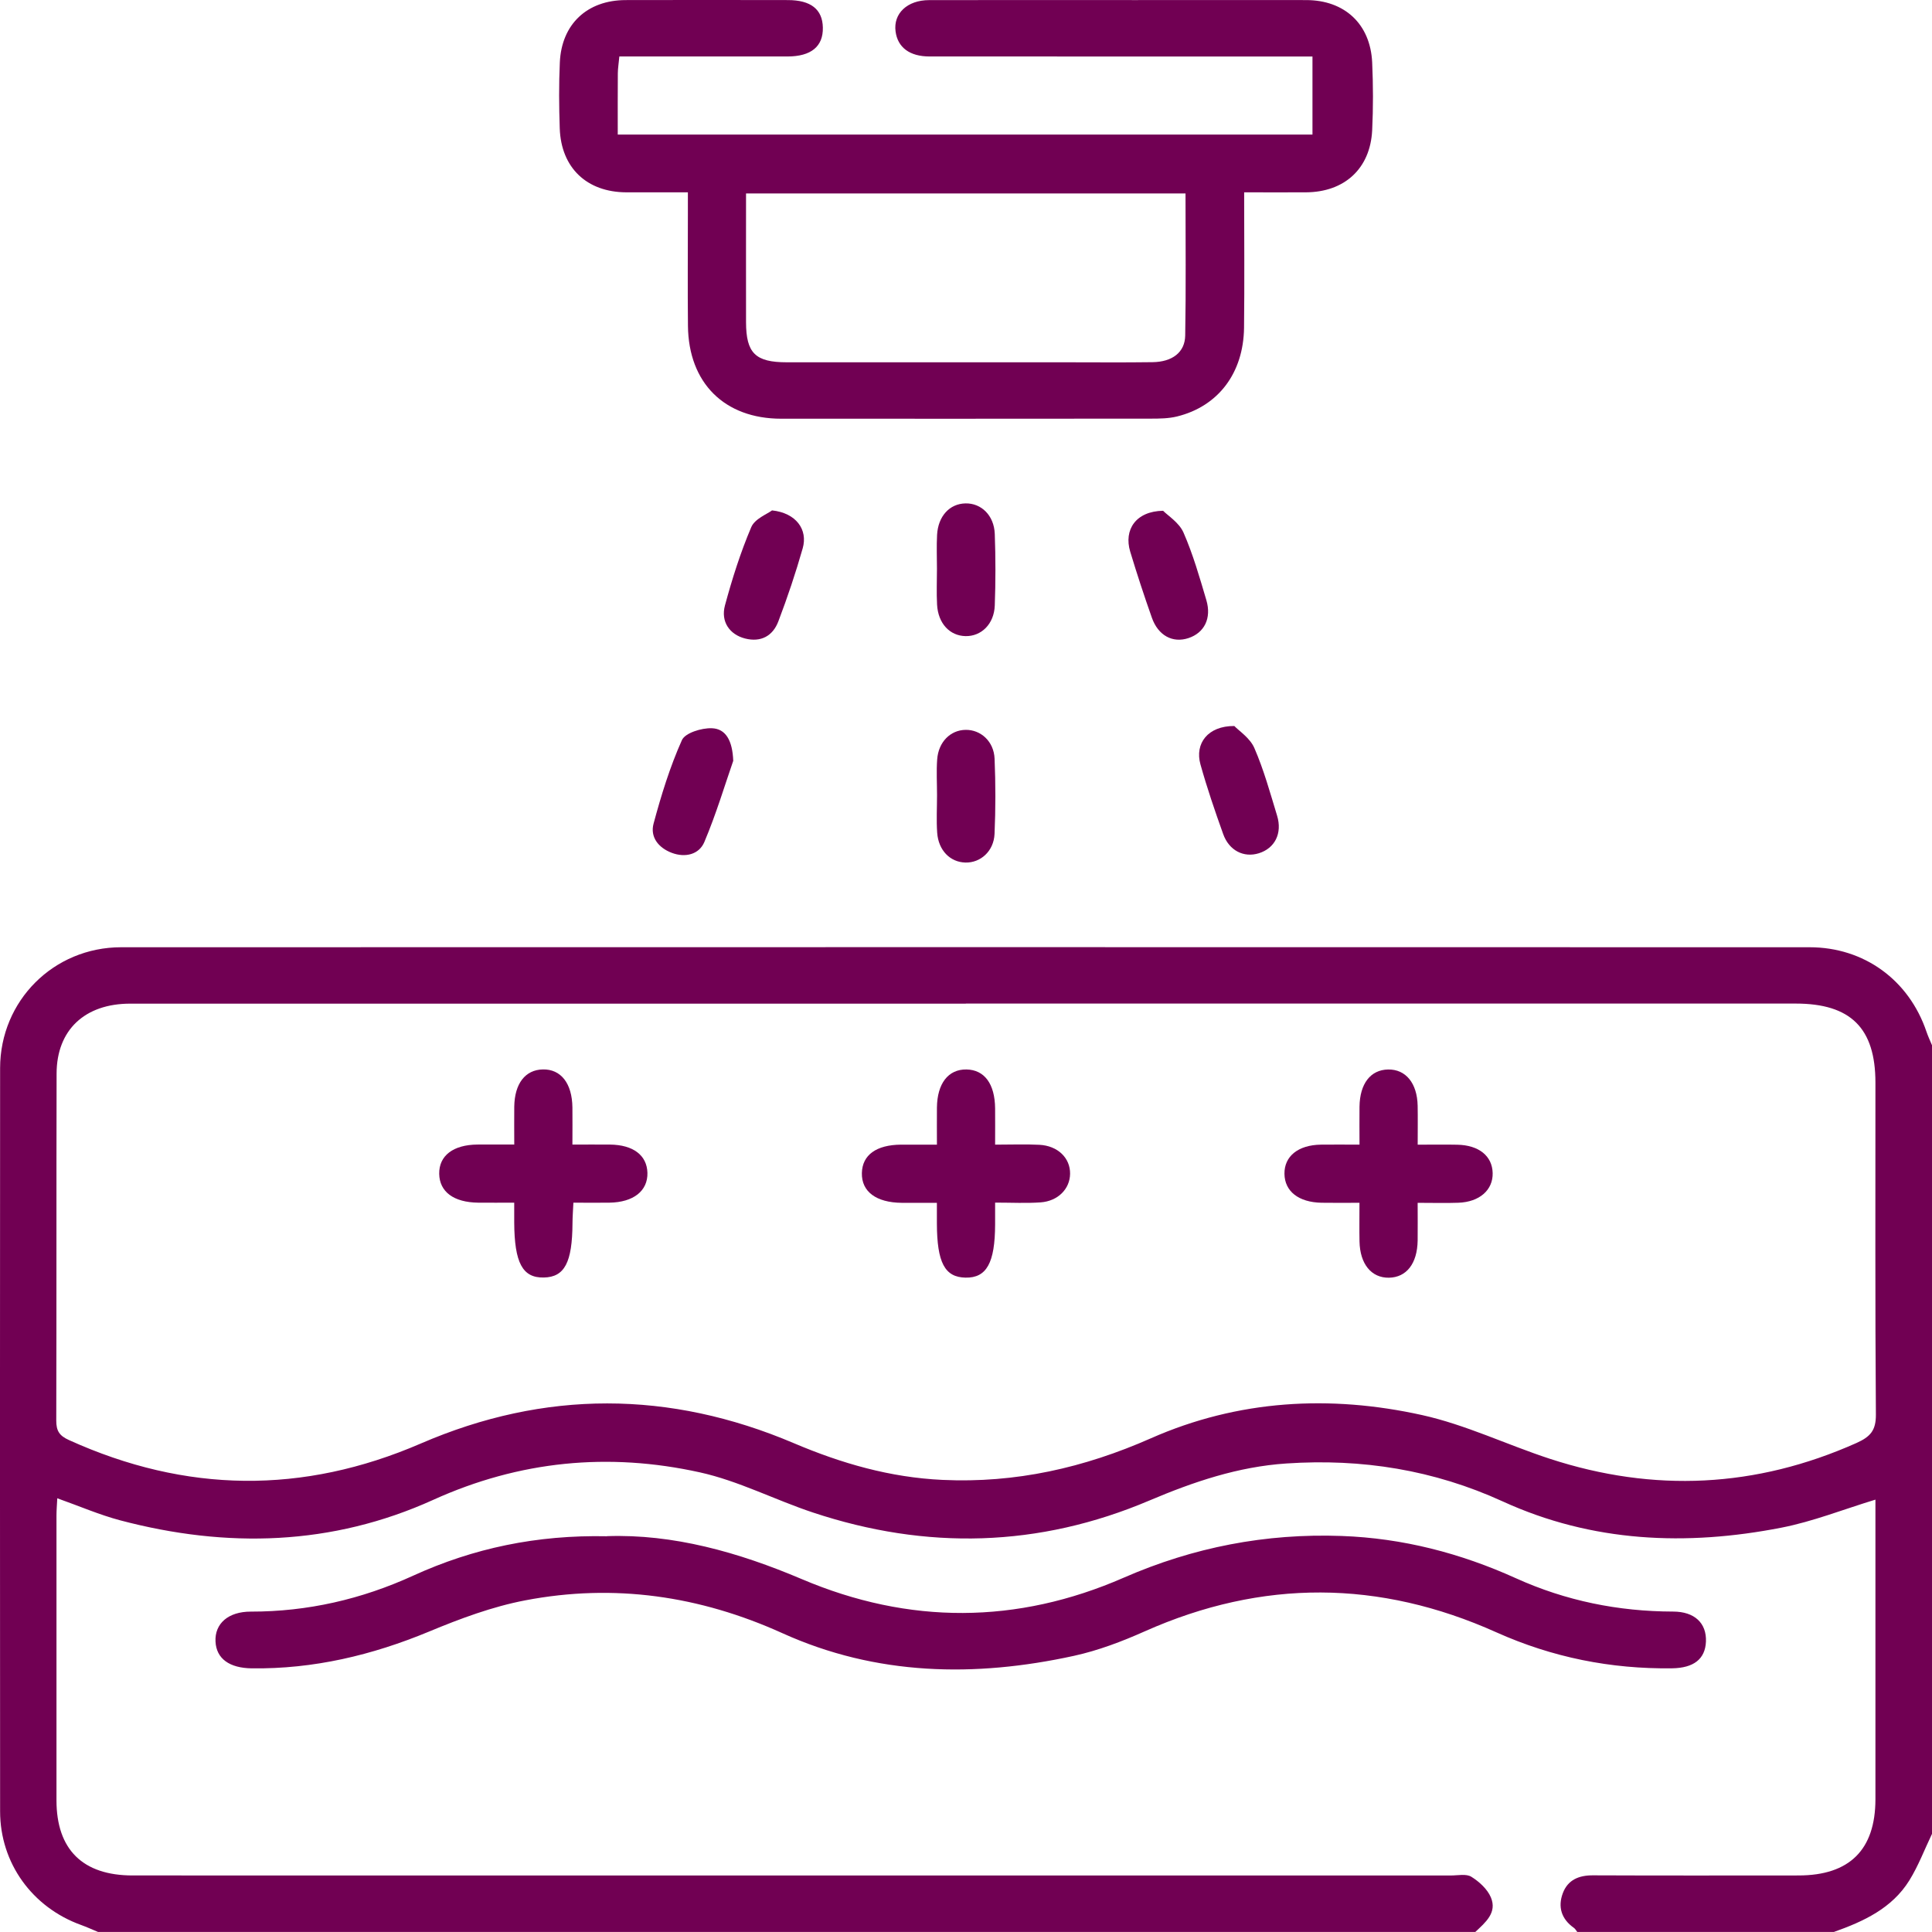
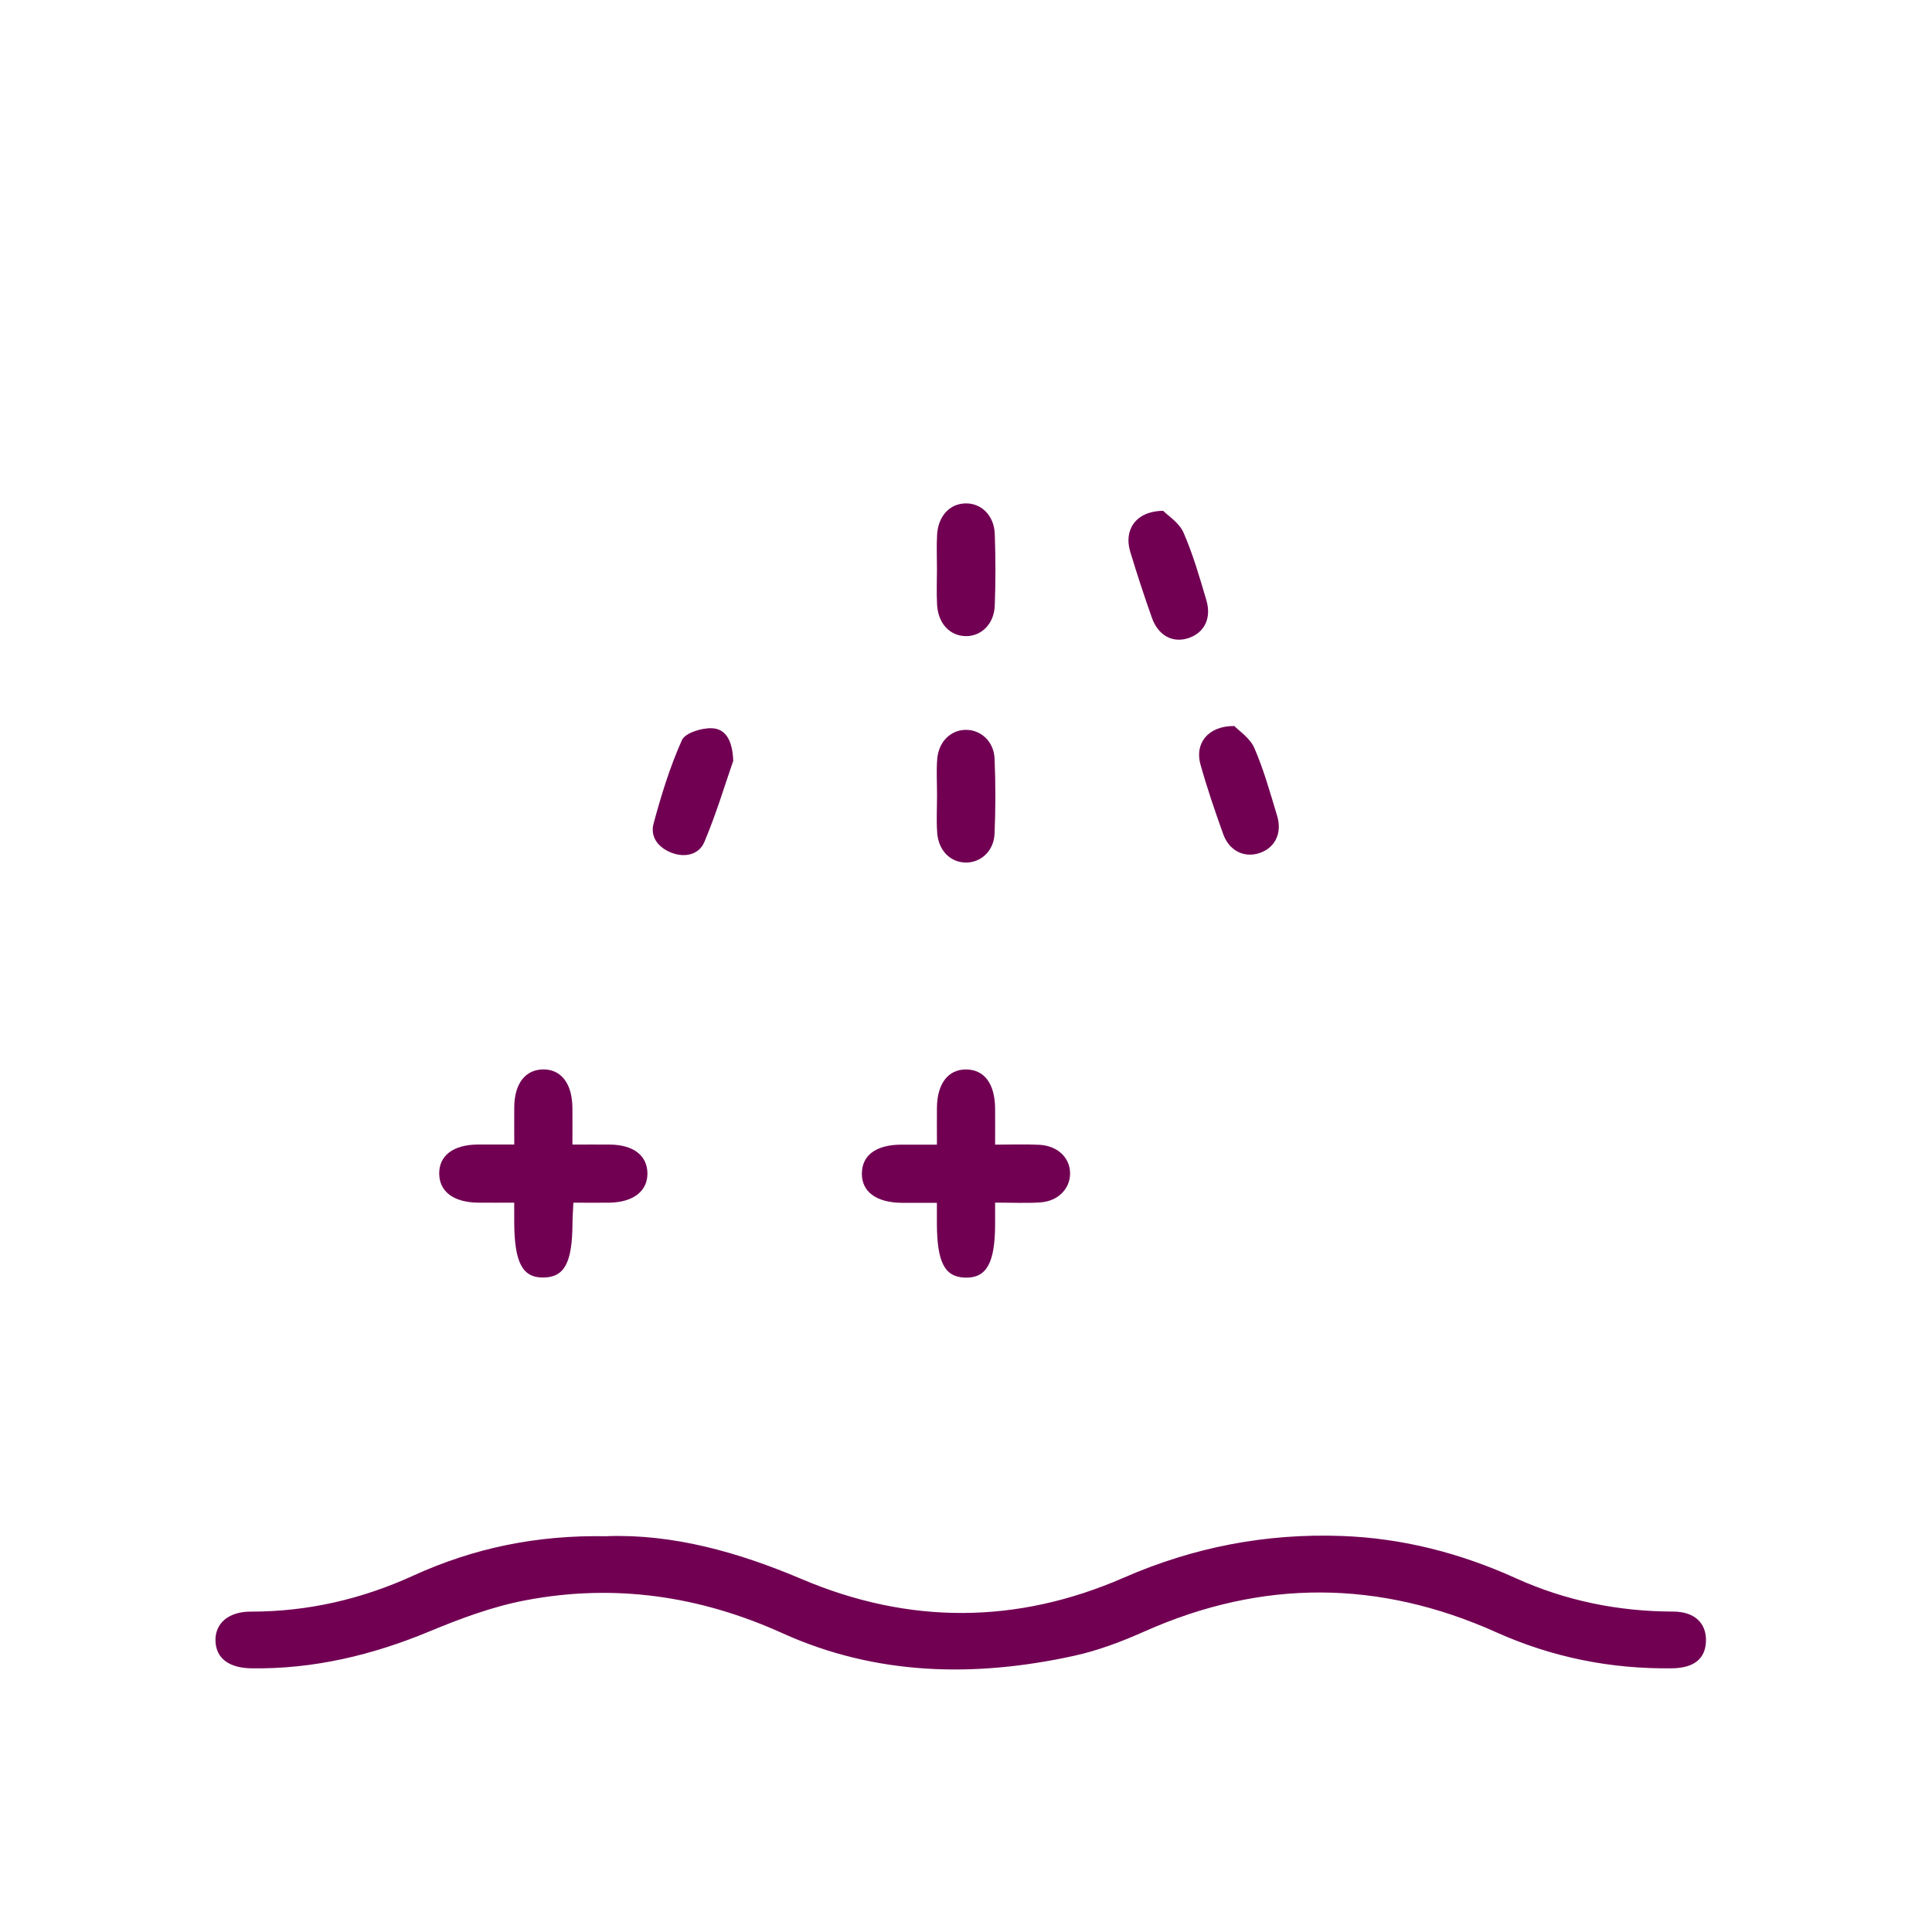
<svg xmlns="http://www.w3.org/2000/svg" width="150" height="150" viewBox="0 0 150 150" fill="none">
-   <path d="M122.46 150C122.374 149.891 122.307 149.756 122.198 149.68C121.227 148.996 120.936 148.054 121.338 146.983C121.726 145.953 122.58 145.595 123.675 145.601C128.997 145.624 134.316 145.612 139.638 145.61C143.595 145.607 145.605 143.617 145.608 139.693C145.614 132.37 145.608 125.048 145.608 117.726V116.431C143.119 117.188 140.756 118.131 138.302 118.609C130.919 120.05 123.622 119.748 116.683 116.575C111.311 114.119 105.742 113.232 99.886 113.623C96.123 113.872 92.659 115.049 89.234 116.502C80.656 120.144 71.929 120.358 63.12 117.432C60.167 116.452 57.343 114.976 54.331 114.312C47.251 112.748 40.335 113.411 33.634 116.449C25.773 120.012 17.603 120.223 9.337 118.04C7.708 117.608 6.144 116.927 4.447 116.326C4.423 116.83 4.385 117.25 4.385 117.67C4.382 125.039 4.379 132.412 4.385 139.781C4.388 143.599 6.425 145.61 10.294 145.61C44.416 145.61 78.537 145.61 112.655 145.612C113.19 145.612 113.841 145.466 114.235 145.712C114.845 146.091 115.476 146.666 115.749 147.306C116.257 148.506 115.321 149.26 114.543 149.997H7.614C7.174 149.815 6.742 149.616 6.293 149.454C2.501 148.087 0.011 144.65 0.008 140.638C-0.003 121.403 -0.006 102.165 0.008 82.93C0.014 77.697 4.165 73.547 9.405 73.544C53.101 73.533 96.795 73.536 140.492 73.544C144.728 73.544 148.209 76.086 149.571 80.101C149.691 80.459 149.856 80.802 150 81.151V142.381C149.421 143.59 148.943 144.861 148.241 145.994C146.894 148.163 144.69 149.178 142.382 149.997H122.46V150ZM74.988 77.923C53.363 77.923 31.737 77.923 10.112 77.923C6.581 77.923 4.403 79.966 4.394 83.347C4.371 92.327 4.394 101.311 4.368 110.292C4.368 111.09 4.602 111.466 5.354 111.806C14.43 115.921 23.504 116.038 32.674 112.073C42.296 107.911 51.98 107.947 61.623 112.044C65.33 113.62 69.108 114.711 73.177 114.899C78.86 115.163 84.164 113.96 89.351 111.671C96.123 108.68 103.259 108.281 110.41 109.866C113.8 110.617 117.006 112.173 120.328 113.259C128.407 115.897 136.338 115.51 144.126 112.038C145.203 111.556 145.652 111.072 145.644 109.831C145.579 101.241 145.611 92.647 145.608 84.057C145.608 79.822 143.686 77.917 139.42 77.917C117.942 77.917 96.463 77.917 74.985 77.917L74.988 77.923Z" fill="#710053" />
-   <path d="M48.085 4.388C48.035 4.936 47.971 5.312 47.968 5.691C47.956 7.243 47.962 8.793 47.962 10.448H101.9V4.388C101.281 4.388 100.711 4.388 100.142 4.388C90.819 4.388 81.499 4.388 72.176 4.385C70.62 4.385 69.693 3.68 69.531 2.436C69.349 1.048 70.438 0.012 72.135 0.009C77.454 -0.003 82.773 0.006 88.095 0.006C92.536 0.006 96.977 -6.85181e-05 101.419 0.006C104.401 0.012 106.397 1.869 106.535 4.848C106.614 6.6 106.62 8.364 106.535 10.116C106.388 13.089 104.389 14.918 101.389 14.932C99.84 14.941 98.293 14.932 96.596 14.932C96.596 18.539 96.628 21.994 96.587 25.445C96.543 28.97 94.579 31.552 91.38 32.336C90.728 32.495 90.029 32.503 89.351 32.503C79.785 32.512 70.221 32.512 60.655 32.509C56.251 32.509 53.457 29.736 53.413 25.301C53.383 22.422 53.407 19.543 53.407 16.664C53.407 16.139 53.407 15.616 53.407 14.932C51.716 14.932 50.166 14.938 48.619 14.932C45.561 14.918 43.568 13.034 43.459 9.978C43.4 8.273 43.388 6.559 43.465 4.854C43.594 1.875 45.584 0.015 48.569 0.006C52.767 -0.006 56.965 -6.85181e-05 61.162 0.006C62.956 0.006 63.857 0.725 63.886 2.136C63.919 3.604 62.977 4.385 61.133 4.385C56.841 4.39 52.55 4.385 48.085 4.385V4.388ZM92.046 15.018H57.922C57.922 18.404 57.916 21.712 57.922 25.02C57.928 27.417 58.65 28.128 61.08 28.128C68.254 28.13 75.428 28.128 82.606 28.128C84.898 28.128 87.194 28.151 89.486 28.119C91.013 28.098 91.999 27.359 92.019 26.05C92.084 22.402 92.043 18.751 92.043 15.015L92.046 15.018Z" fill="#710053" />
  <path d="M72.745 44.164C72.745 43.286 72.707 42.406 72.754 41.531C72.834 40.073 73.729 39.107 74.959 39.084C76.186 39.057 77.181 40.017 77.234 41.455C77.301 43.304 77.301 45.162 77.234 47.011C77.181 48.452 76.189 49.411 74.965 49.388C73.735 49.364 72.834 48.402 72.754 46.943C72.704 46.019 72.745 45.091 72.745 44.164Z" fill="#710053" />
  <path d="M72.751 61.732C72.751 60.804 72.695 59.877 72.763 58.955C72.863 57.602 73.793 56.681 74.97 56.666C76.144 56.649 77.163 57.559 77.219 58.903C77.301 60.848 77.301 62.803 77.216 64.749C77.154 66.093 76.124 66.997 74.953 66.968C73.77 66.938 72.86 66.023 72.763 64.655C72.695 63.684 72.751 62.706 72.751 61.732Z" fill="#710053" />
  <path d="M90.302 39.656C90.666 40.029 91.541 40.569 91.884 41.343C92.624 43.028 93.135 44.821 93.66 46.591C94.08 48.005 93.502 49.135 92.269 49.543C91.05 49.945 89.92 49.35 89.43 47.956C88.831 46.259 88.268 44.548 87.748 42.825C87.24 41.132 88.183 39.688 90.305 39.656H90.302Z" fill="#710053" />
-   <path d="M59.941 39.627C61.811 39.826 62.736 41.117 62.322 42.57C61.776 44.487 61.139 46.38 60.431 48.243C60.003 49.373 59.081 49.887 57.845 49.573C56.651 49.267 55.943 48.27 56.286 47.002C56.844 44.941 57.493 42.89 58.327 40.929C58.605 40.272 59.574 39.908 59.941 39.627Z" fill="#710053" />
  <path d="M56.926 59.078C56.289 60.907 55.608 63.193 54.684 65.377C54.276 66.339 53.21 66.612 52.153 66.213C51.117 65.82 50.462 64.986 50.744 63.941C51.337 61.74 52.015 59.539 52.943 57.464C53.195 56.901 54.469 56.513 55.262 56.54C56.351 56.575 56.873 57.499 56.929 59.081L56.926 59.078Z" fill="#710053" />
  <path d="M95.836 56.37C96.191 56.745 97.051 57.297 97.388 58.078C98.122 59.765 98.615 61.562 99.153 63.328C99.572 64.705 98.977 65.861 97.738 66.246C96.572 66.609 95.427 66.046 94.967 64.755C94.327 62.97 93.713 61.174 93.203 59.349C92.75 57.728 93.769 56.355 95.833 56.367L95.836 56.37Z" fill="#710053" />
  <path d="M47.125 119.267C52.25 119.09 57.308 120.502 62.26 122.606C70.573 126.137 78.96 126.111 87.237 122.495C92.659 120.126 98.26 119.041 104.16 119.252C108.913 119.422 113.398 120.59 117.698 122.536C121.579 124.291 125.644 125.113 129.898 125.122C131.571 125.122 132.507 126.026 132.449 127.452C132.393 128.814 131.492 129.503 129.819 129.527C125.066 129.591 120.516 128.679 116.184 126.736C107.09 122.653 98.007 122.592 88.878 126.657C87.108 127.446 85.256 128.15 83.371 128.561C75.669 130.243 68.034 130.099 60.745 126.8C54.317 123.892 47.677 122.932 40.784 124.25C38.231 124.737 35.727 125.67 33.314 126.674C28.887 128.511 24.343 129.594 19.538 129.53C17.818 129.506 16.796 128.784 16.732 127.446C16.664 126.055 17.724 125.122 19.476 125.125C23.885 125.13 28.071 124.165 32.075 122.336C36.76 120.197 41.677 119.161 47.125 119.275V119.267Z" fill="#710053" />
  <path d="M39.927 88.865C39.927 87.752 39.916 86.837 39.927 85.921C39.954 84.128 40.779 83.062 42.141 83.03C43.547 82.998 44.419 84.107 44.442 85.982C44.454 86.857 44.442 87.732 44.442 88.865C45.466 88.865 46.415 88.856 47.363 88.865C49.165 88.885 50.228 89.695 50.266 91.057C50.301 92.46 49.186 93.346 47.319 93.375C46.444 93.39 45.569 93.375 44.518 93.375C44.492 93.956 44.451 94.467 44.448 94.981C44.43 98.018 43.834 99.154 42.223 99.186C40.57 99.222 39.942 98.053 39.924 94.913C39.924 94.479 39.924 94.044 39.924 93.375C38.935 93.375 38.031 93.384 37.127 93.375C35.225 93.352 34.124 92.533 34.1 91.136C34.077 89.73 35.181 88.879 37.068 88.862C37.94 88.853 38.815 88.862 39.927 88.862V88.865Z" fill="#710053" />
  <path d="M77.26 88.87C78.558 88.87 79.629 88.826 80.692 88.882C82.127 88.953 83.099 89.906 83.081 91.136C83.066 92.301 82.148 93.255 80.791 93.352C79.685 93.431 78.569 93.37 77.26 93.37C77.26 94.03 77.26 94.546 77.26 95.063C77.251 98.051 76.6 99.225 74.965 99.195C73.353 99.166 72.751 98.033 72.74 94.995C72.74 94.52 72.74 94.044 72.74 93.387C71.739 93.387 70.879 93.393 70.016 93.387C68.025 93.37 66.883 92.516 66.916 91.075C66.945 89.675 68.034 88.885 69.957 88.87C70.823 88.865 71.689 88.87 72.743 88.87C72.743 87.82 72.734 86.91 72.743 85.997C72.763 84.119 73.623 83.013 75.032 83.033C76.432 83.056 77.243 84.148 77.26 86.059C77.269 86.927 77.26 87.793 77.26 88.873V88.87Z" fill="#710053" />
-   <path d="M105.552 93.384C104.433 93.384 103.517 93.398 102.599 93.381C100.823 93.346 99.742 92.495 99.725 91.136C99.707 89.771 100.787 88.896 102.555 88.87C103.476 88.855 104.395 88.87 105.552 88.87C105.552 87.822 105.54 86.868 105.552 85.918C105.578 84.13 106.409 83.059 107.774 83.035C109.139 83.012 110.031 84.092 110.066 85.85C110.084 86.772 110.069 87.693 110.069 88.873C111.147 88.873 112.148 88.855 113.143 88.876C114.822 88.908 115.861 89.753 115.89 91.077C115.92 92.392 114.869 93.322 113.228 93.381C112.259 93.416 111.287 93.387 110.066 93.387C110.066 94.417 110.078 95.368 110.066 96.319C110.037 98.106 109.2 99.177 107.838 99.201C106.473 99.221 105.587 98.141 105.552 96.383C105.534 95.462 105.549 94.543 105.549 93.393L105.552 93.384Z" fill="#710053" />
</svg>